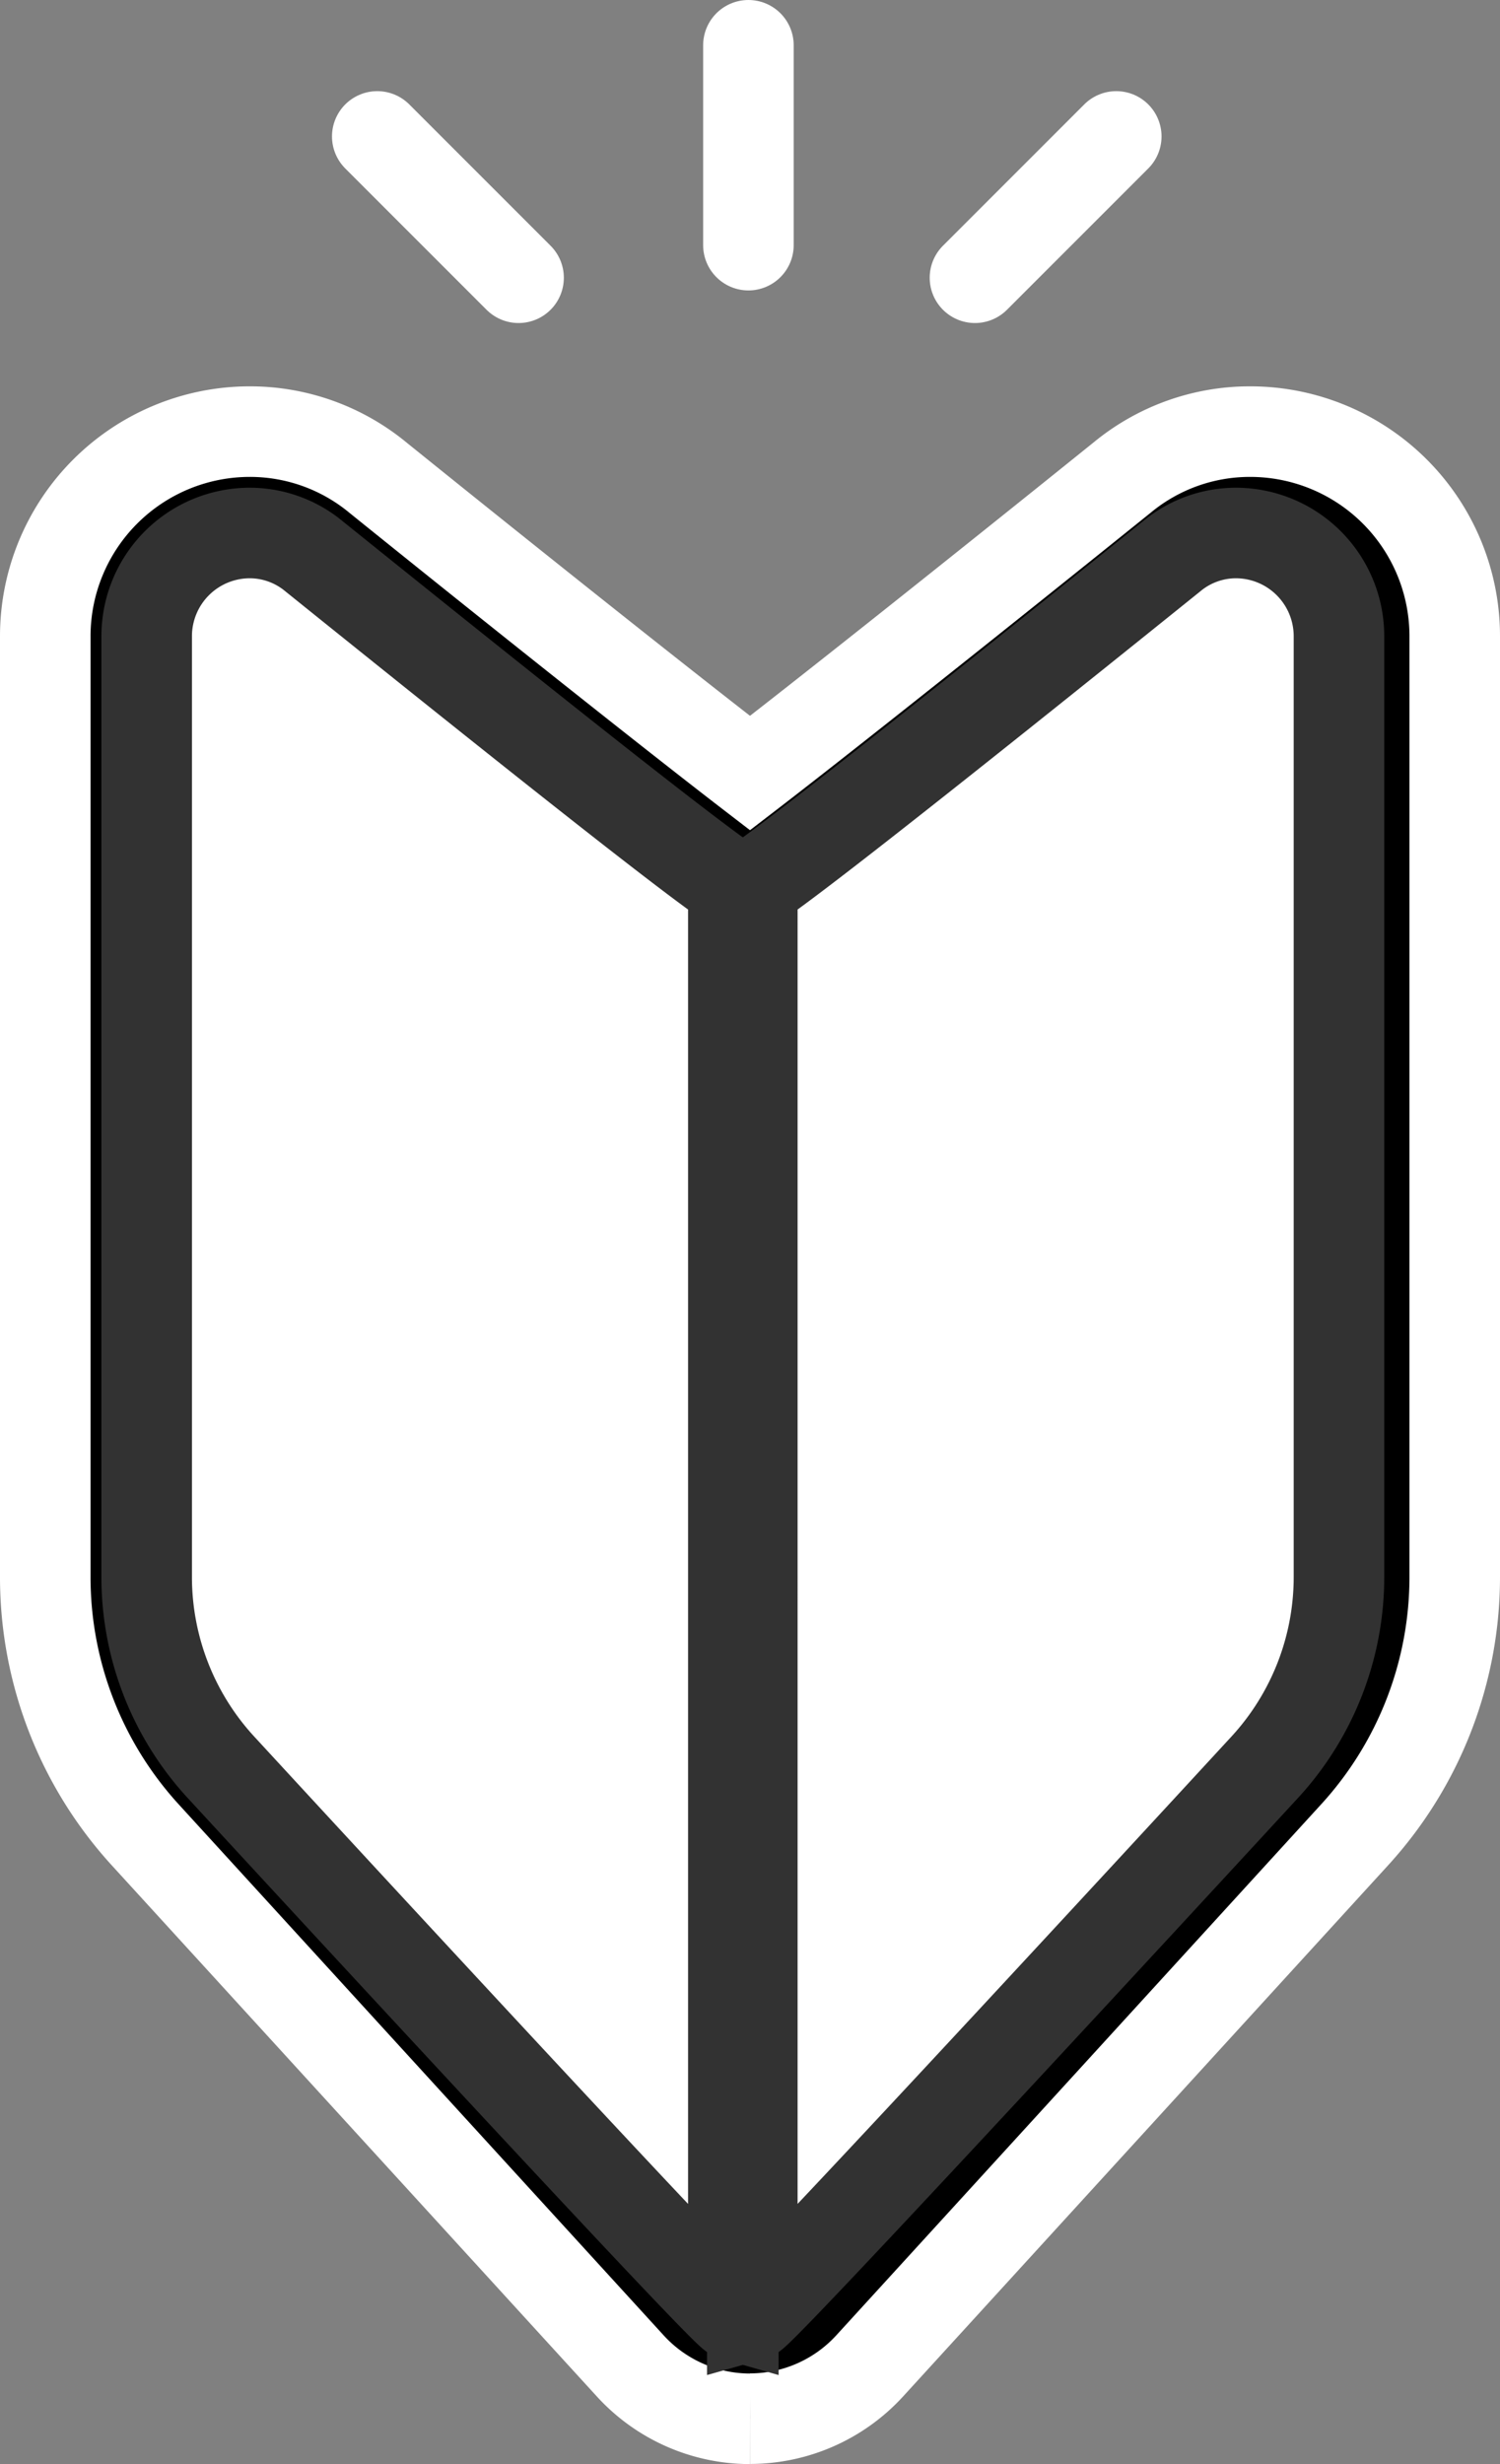
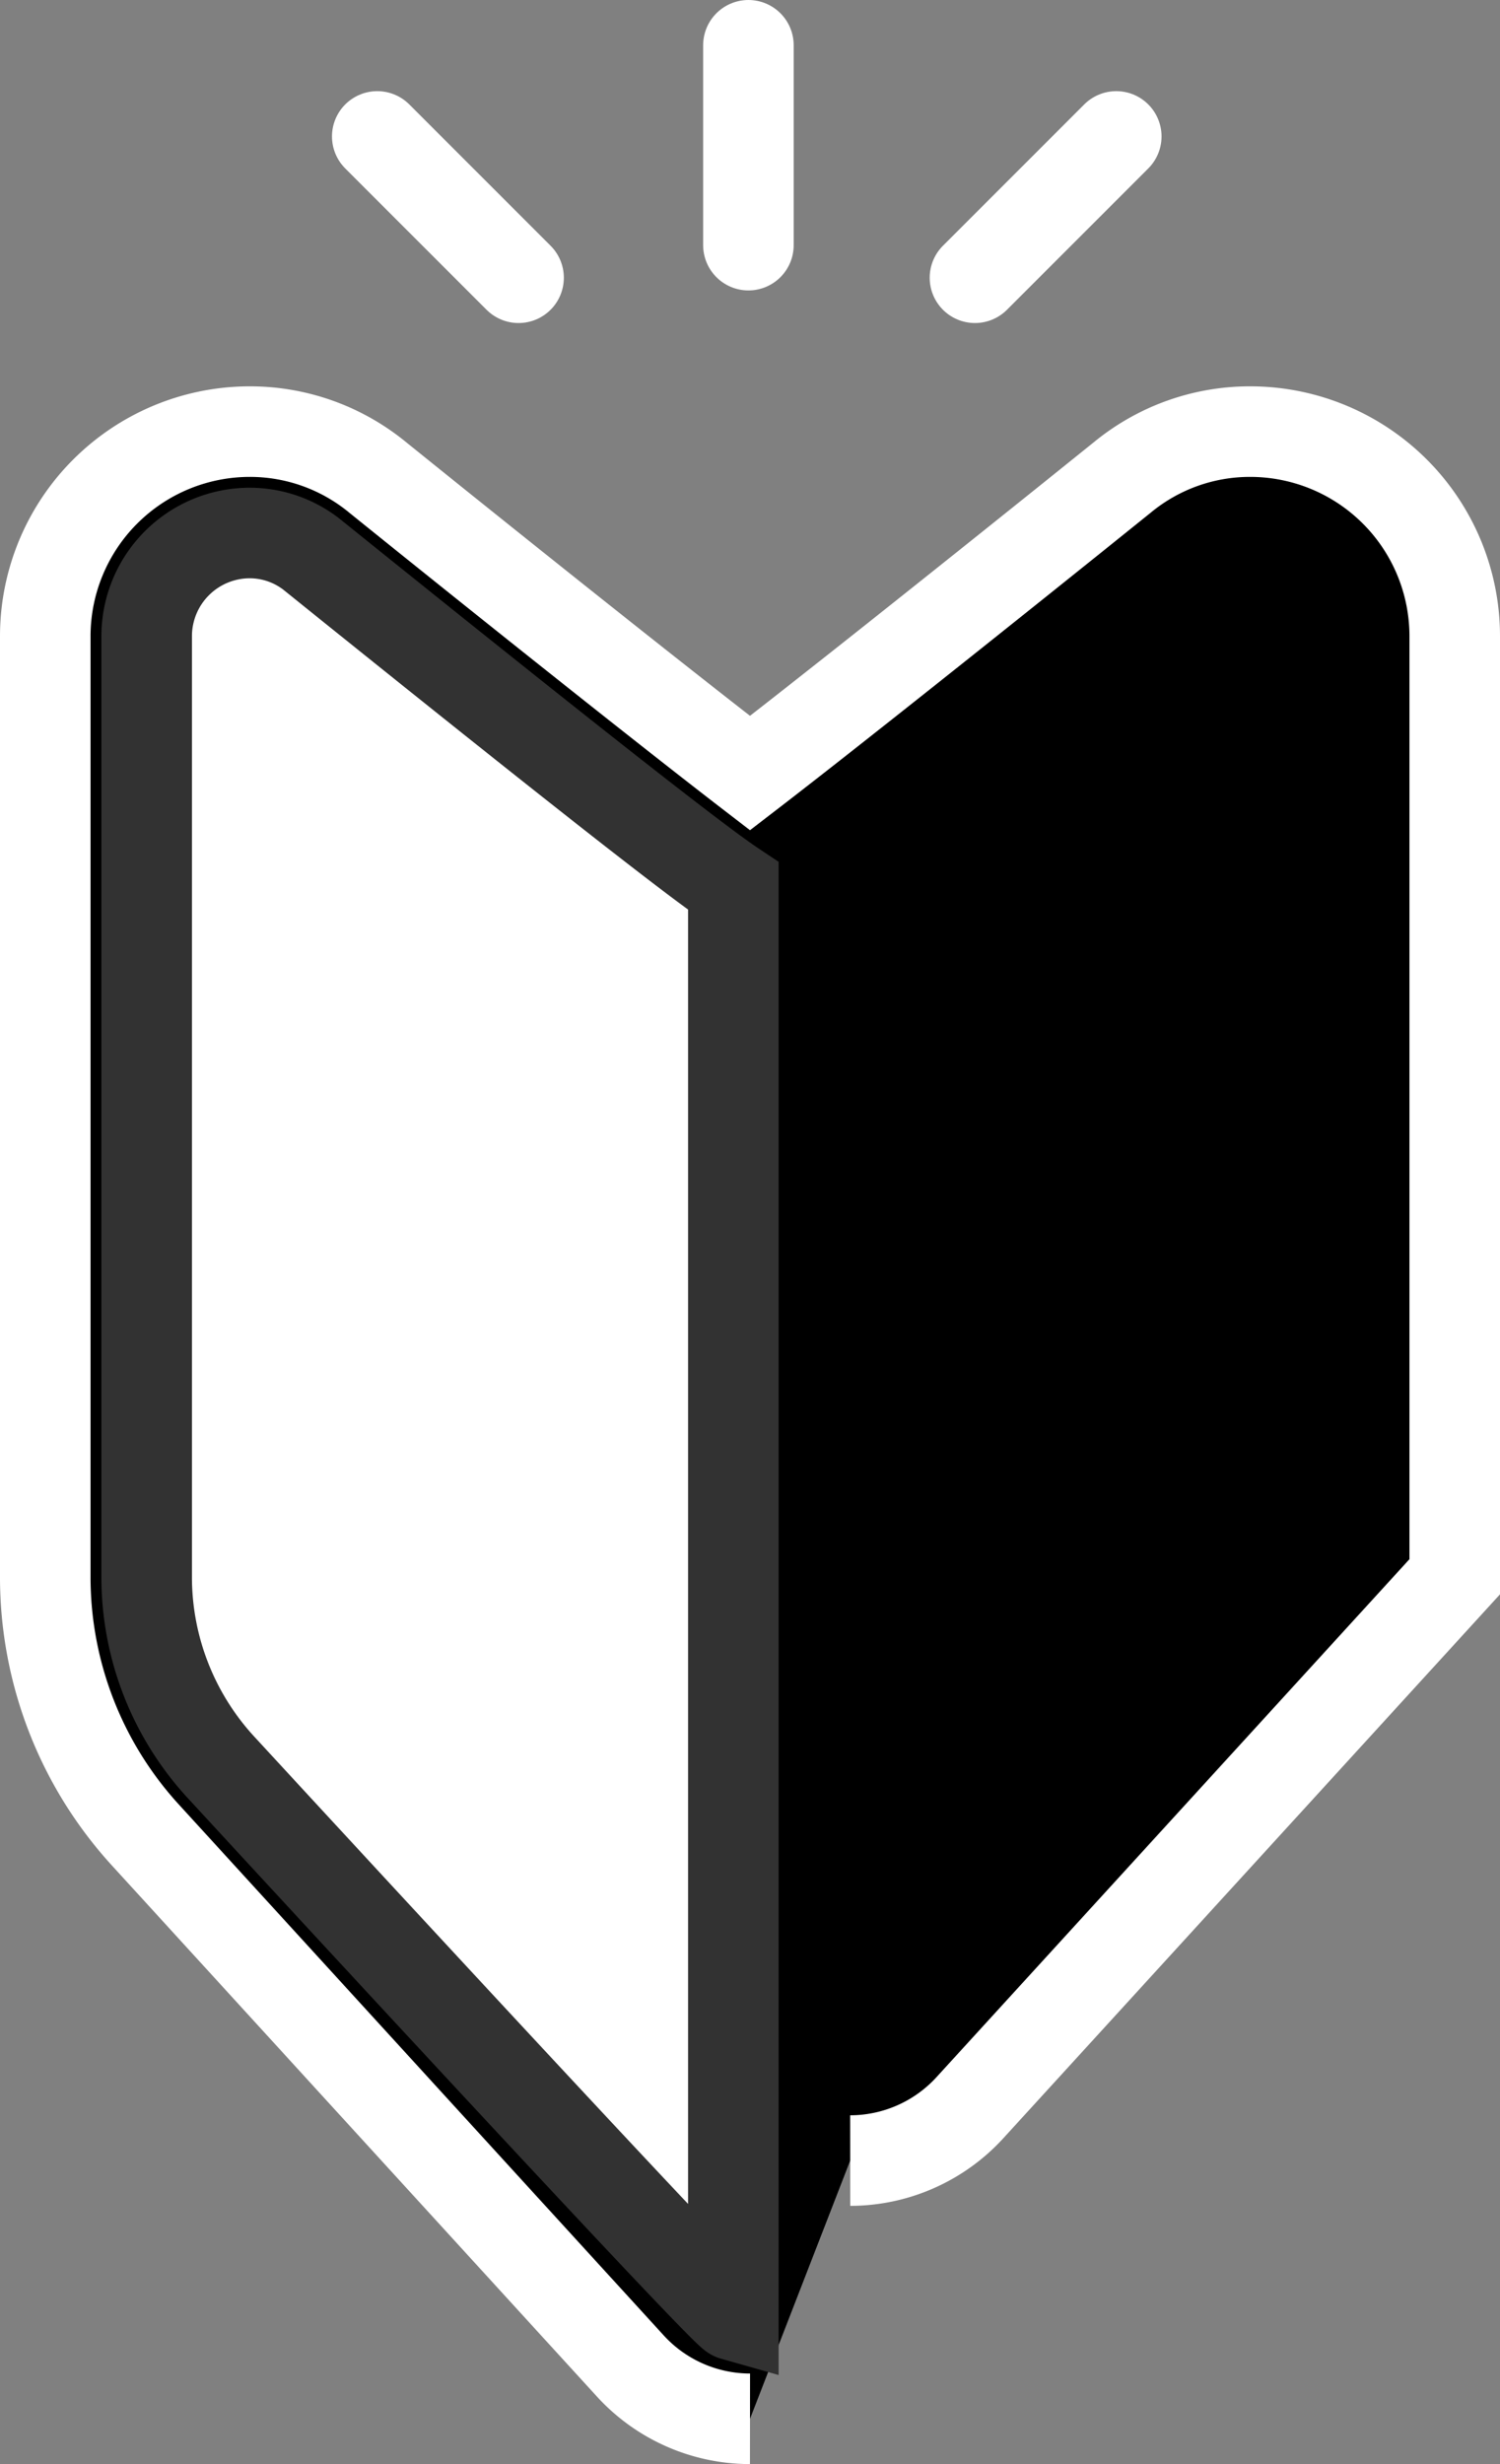
<svg xmlns="http://www.w3.org/2000/svg" width="33.132" height="54.418" viewBox="0 0 33.132 54.418">
  <rect x="0" y="0" width="33.132" height="54.418" fill="#808080" stroke="none" />
  <g id="グループ_701" data-name="グループ 701" transform="translate(-264.496 -2367.256)">
-     <path id="パス_1040" data-name="パス 1040" d="M502.619,197.091a3.587,3.587,0,0,1-2.642-1.165L489.266,184.2a8.438,8.438,0,0,1-2.213-5.7V157.714a4.519,4.519,0,0,1,4.517-4.509,4.441,4.441,0,0,1,2.838,1.022c3.1,2.5,6.559,5.249,8.211,6.519,1.652-1.27,5.111-4.023,8.222-6.528a4.43,4.43,0,0,1,2.827-1.013,4.518,4.518,0,0,1,4.517,4.509v20.781a8.438,8.438,0,0,1-2.212,5.7l-10.711,11.728a3.587,3.587,0,0,1-2.642,1.165" transform="translate(-221.557 2223.583)" stroke="#fff" stroke-width="2" />
+     <path id="パス_1040" data-name="パス 1040" d="M502.619,197.091a3.587,3.587,0,0,1-2.642-1.165L489.266,184.2a8.438,8.438,0,0,1-2.213-5.7V157.714a4.519,4.519,0,0,1,4.517-4.509,4.441,4.441,0,0,1,2.838,1.022c3.1,2.5,6.559,5.249,8.211,6.519,1.652-1.27,5.111-4.023,8.222-6.528a4.43,4.43,0,0,1,2.827-1.013,4.518,4.518,0,0,1,4.517,4.509v20.781l-10.711,11.728a3.587,3.587,0,0,1-2.642,1.165" transform="translate(-221.557 2223.583)" stroke="#fff" stroke-width="2" />
    <path id="パス_1041" data-name="パス 1041" d="M536.205,228.758c-.236-.067-11.331-12.113-11.331-12.113a6.2,6.2,0,0,1-1.627-4.193V191.671a2.279,2.279,0,0,1,2.278-2.27,2.225,2.225,0,0,1,1.42.516c6.6,5.313,8.6,6.841,9.26,7.281Z" transform="translate(-255.511 2189.626)" fill="#fff" stroke="#323232" stroke-width="2" />
-     <path id="パス_1047" data-name="パス 1047" d="M523.247,228.758c.236-.067,11.331-12.113,11.331-12.113a6.2,6.2,0,0,0,1.627-4.193V191.671a2.279,2.279,0,0,0-2.278-2.27,2.225,2.225,0,0,0-1.42.516c-6.6,5.313-8.6,6.841-9.26,7.281Z" transform="translate(-242.134 2189.626)" fill="#fff" stroke="#323232" stroke-width="2" />
    <line id="線_29" data-name="線 29" y2="4.414" transform="translate(281.027 2368.256)" fill="none" stroke="#fff" stroke-linecap="round" stroke-linejoin="round" stroke-width="2" />
    <line id="線_30" data-name="線 30" x2="3.121" y2="3.121" transform="translate(272.829 2370.269)" fill="none" stroke="#fff" stroke-linecap="round" stroke-linejoin="round" stroke-width="2" />
    <line id="線_31" data-name="線 31" x1="3.121" y2="3.121" transform="translate(286.031 2370.269)" fill="none" stroke="#fff" stroke-linecap="round" stroke-linejoin="round" stroke-width="2" />
  </g>
</svg>